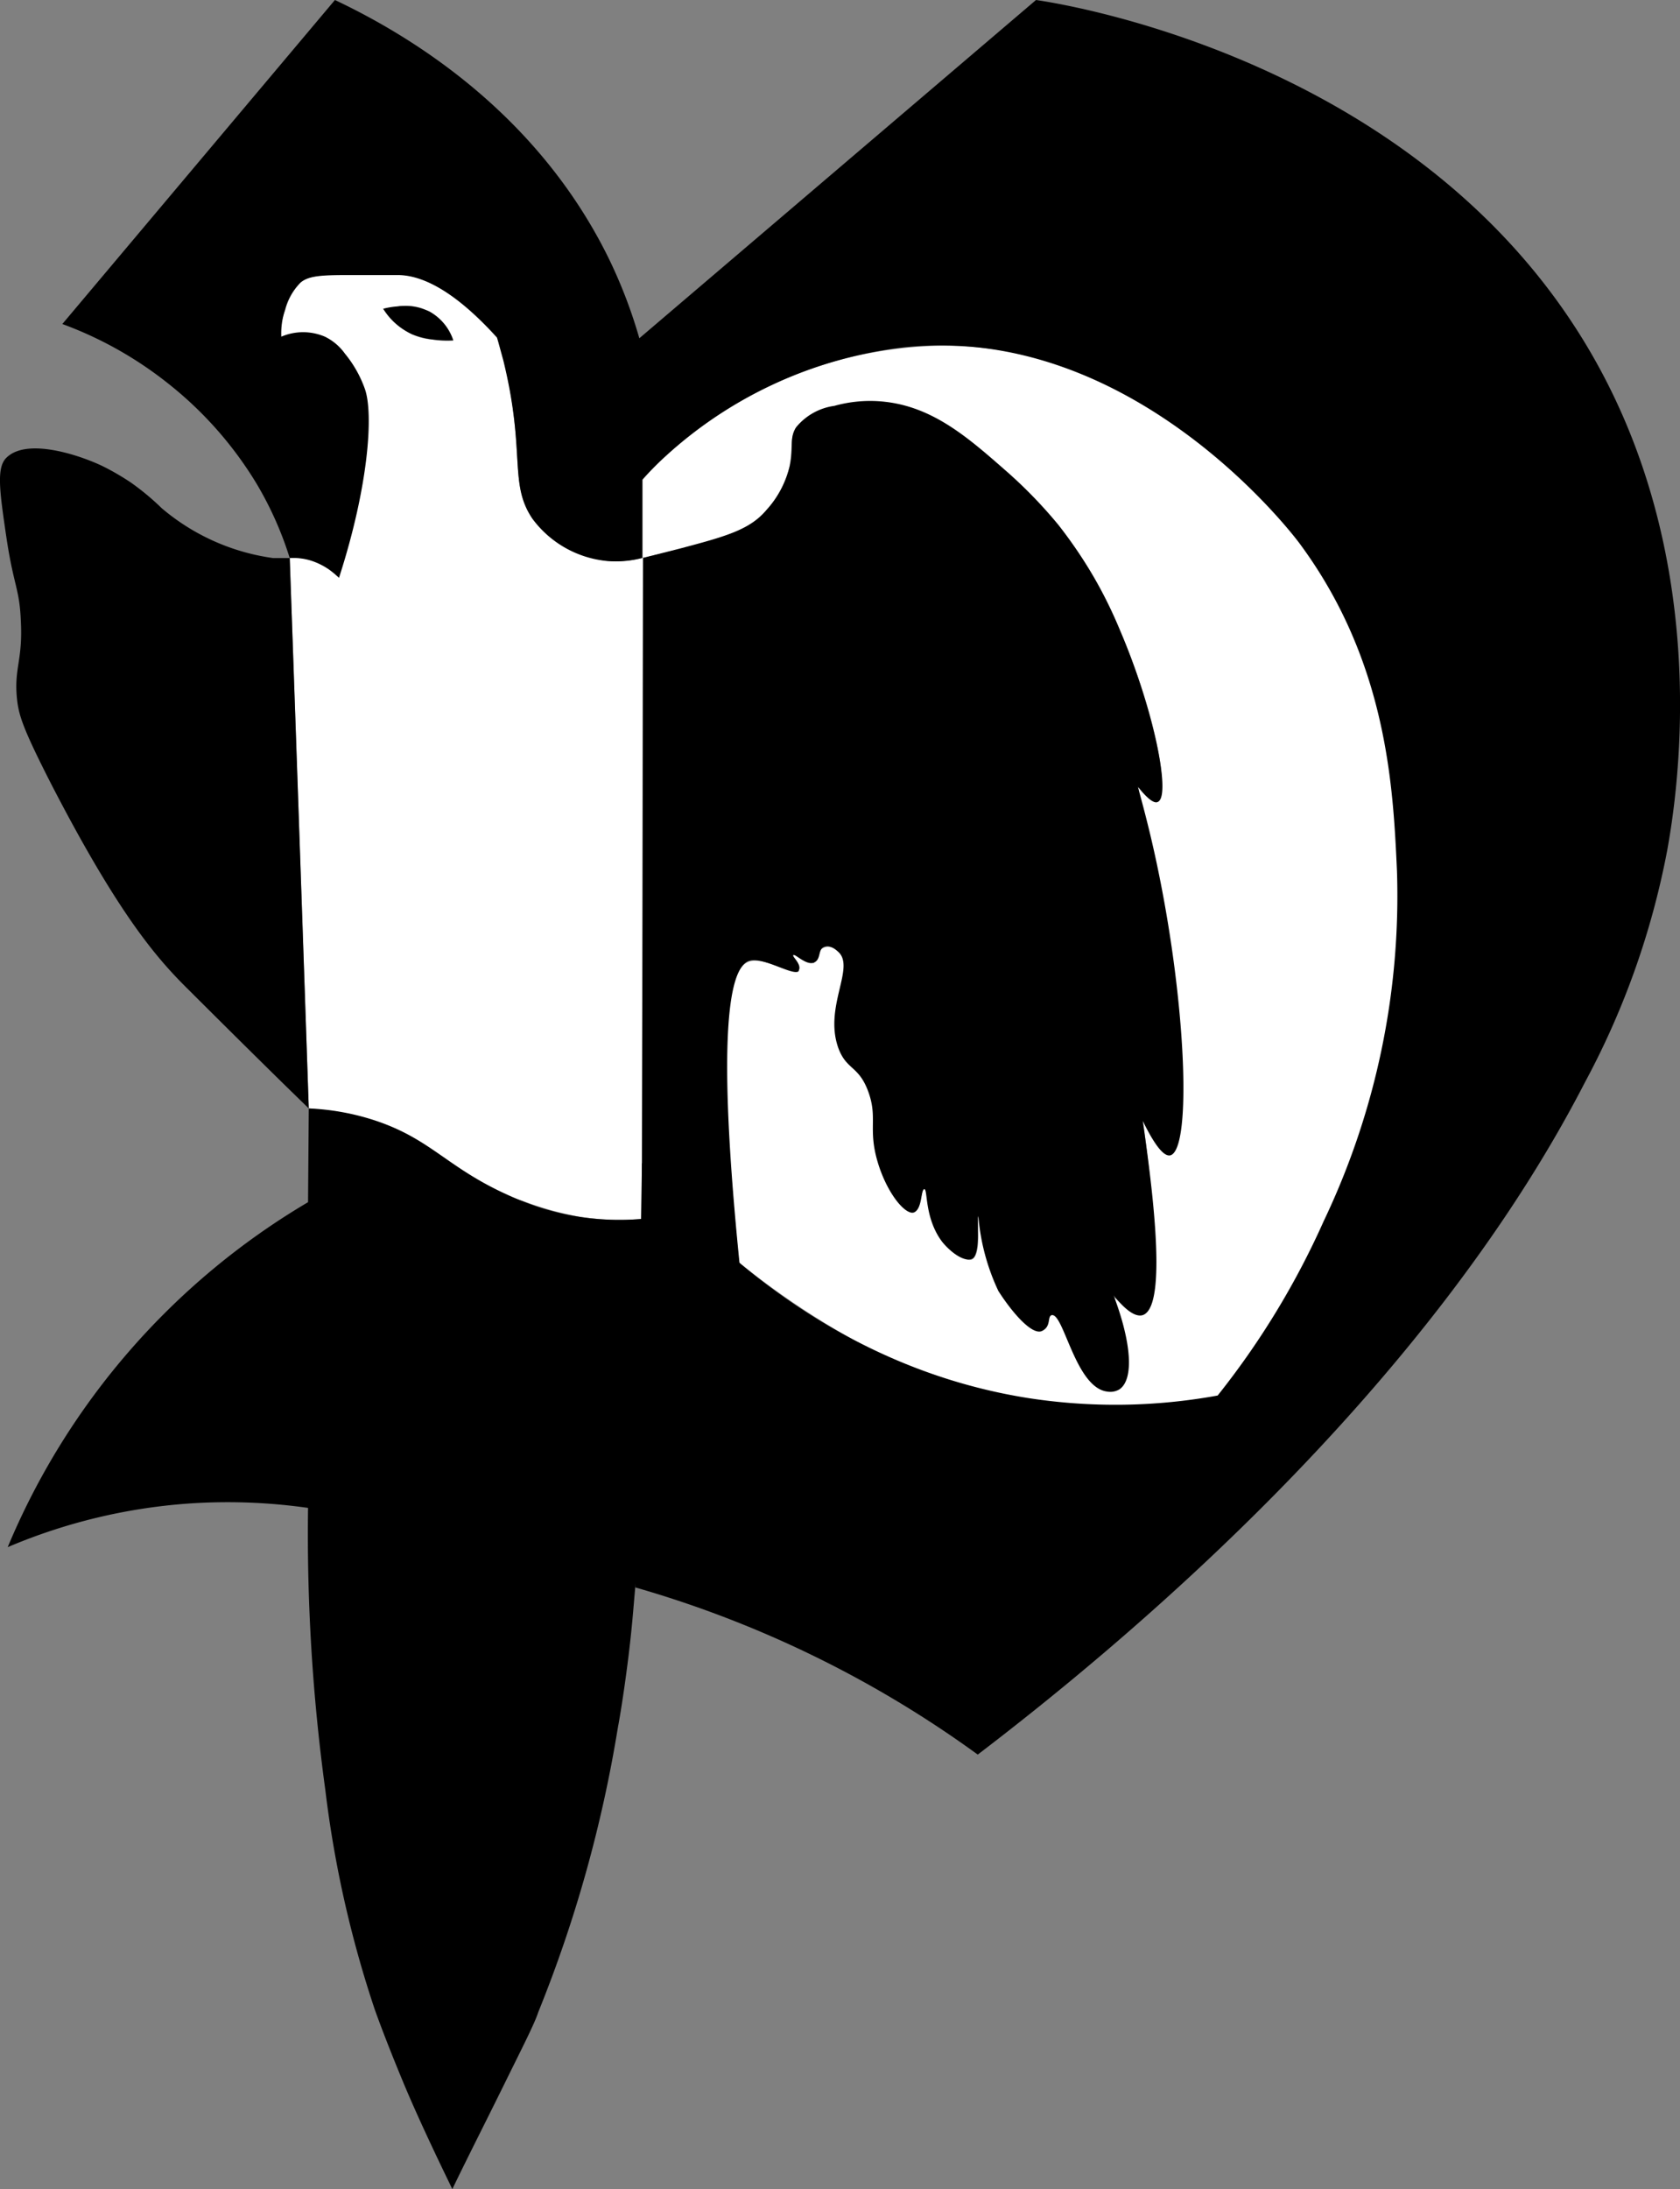
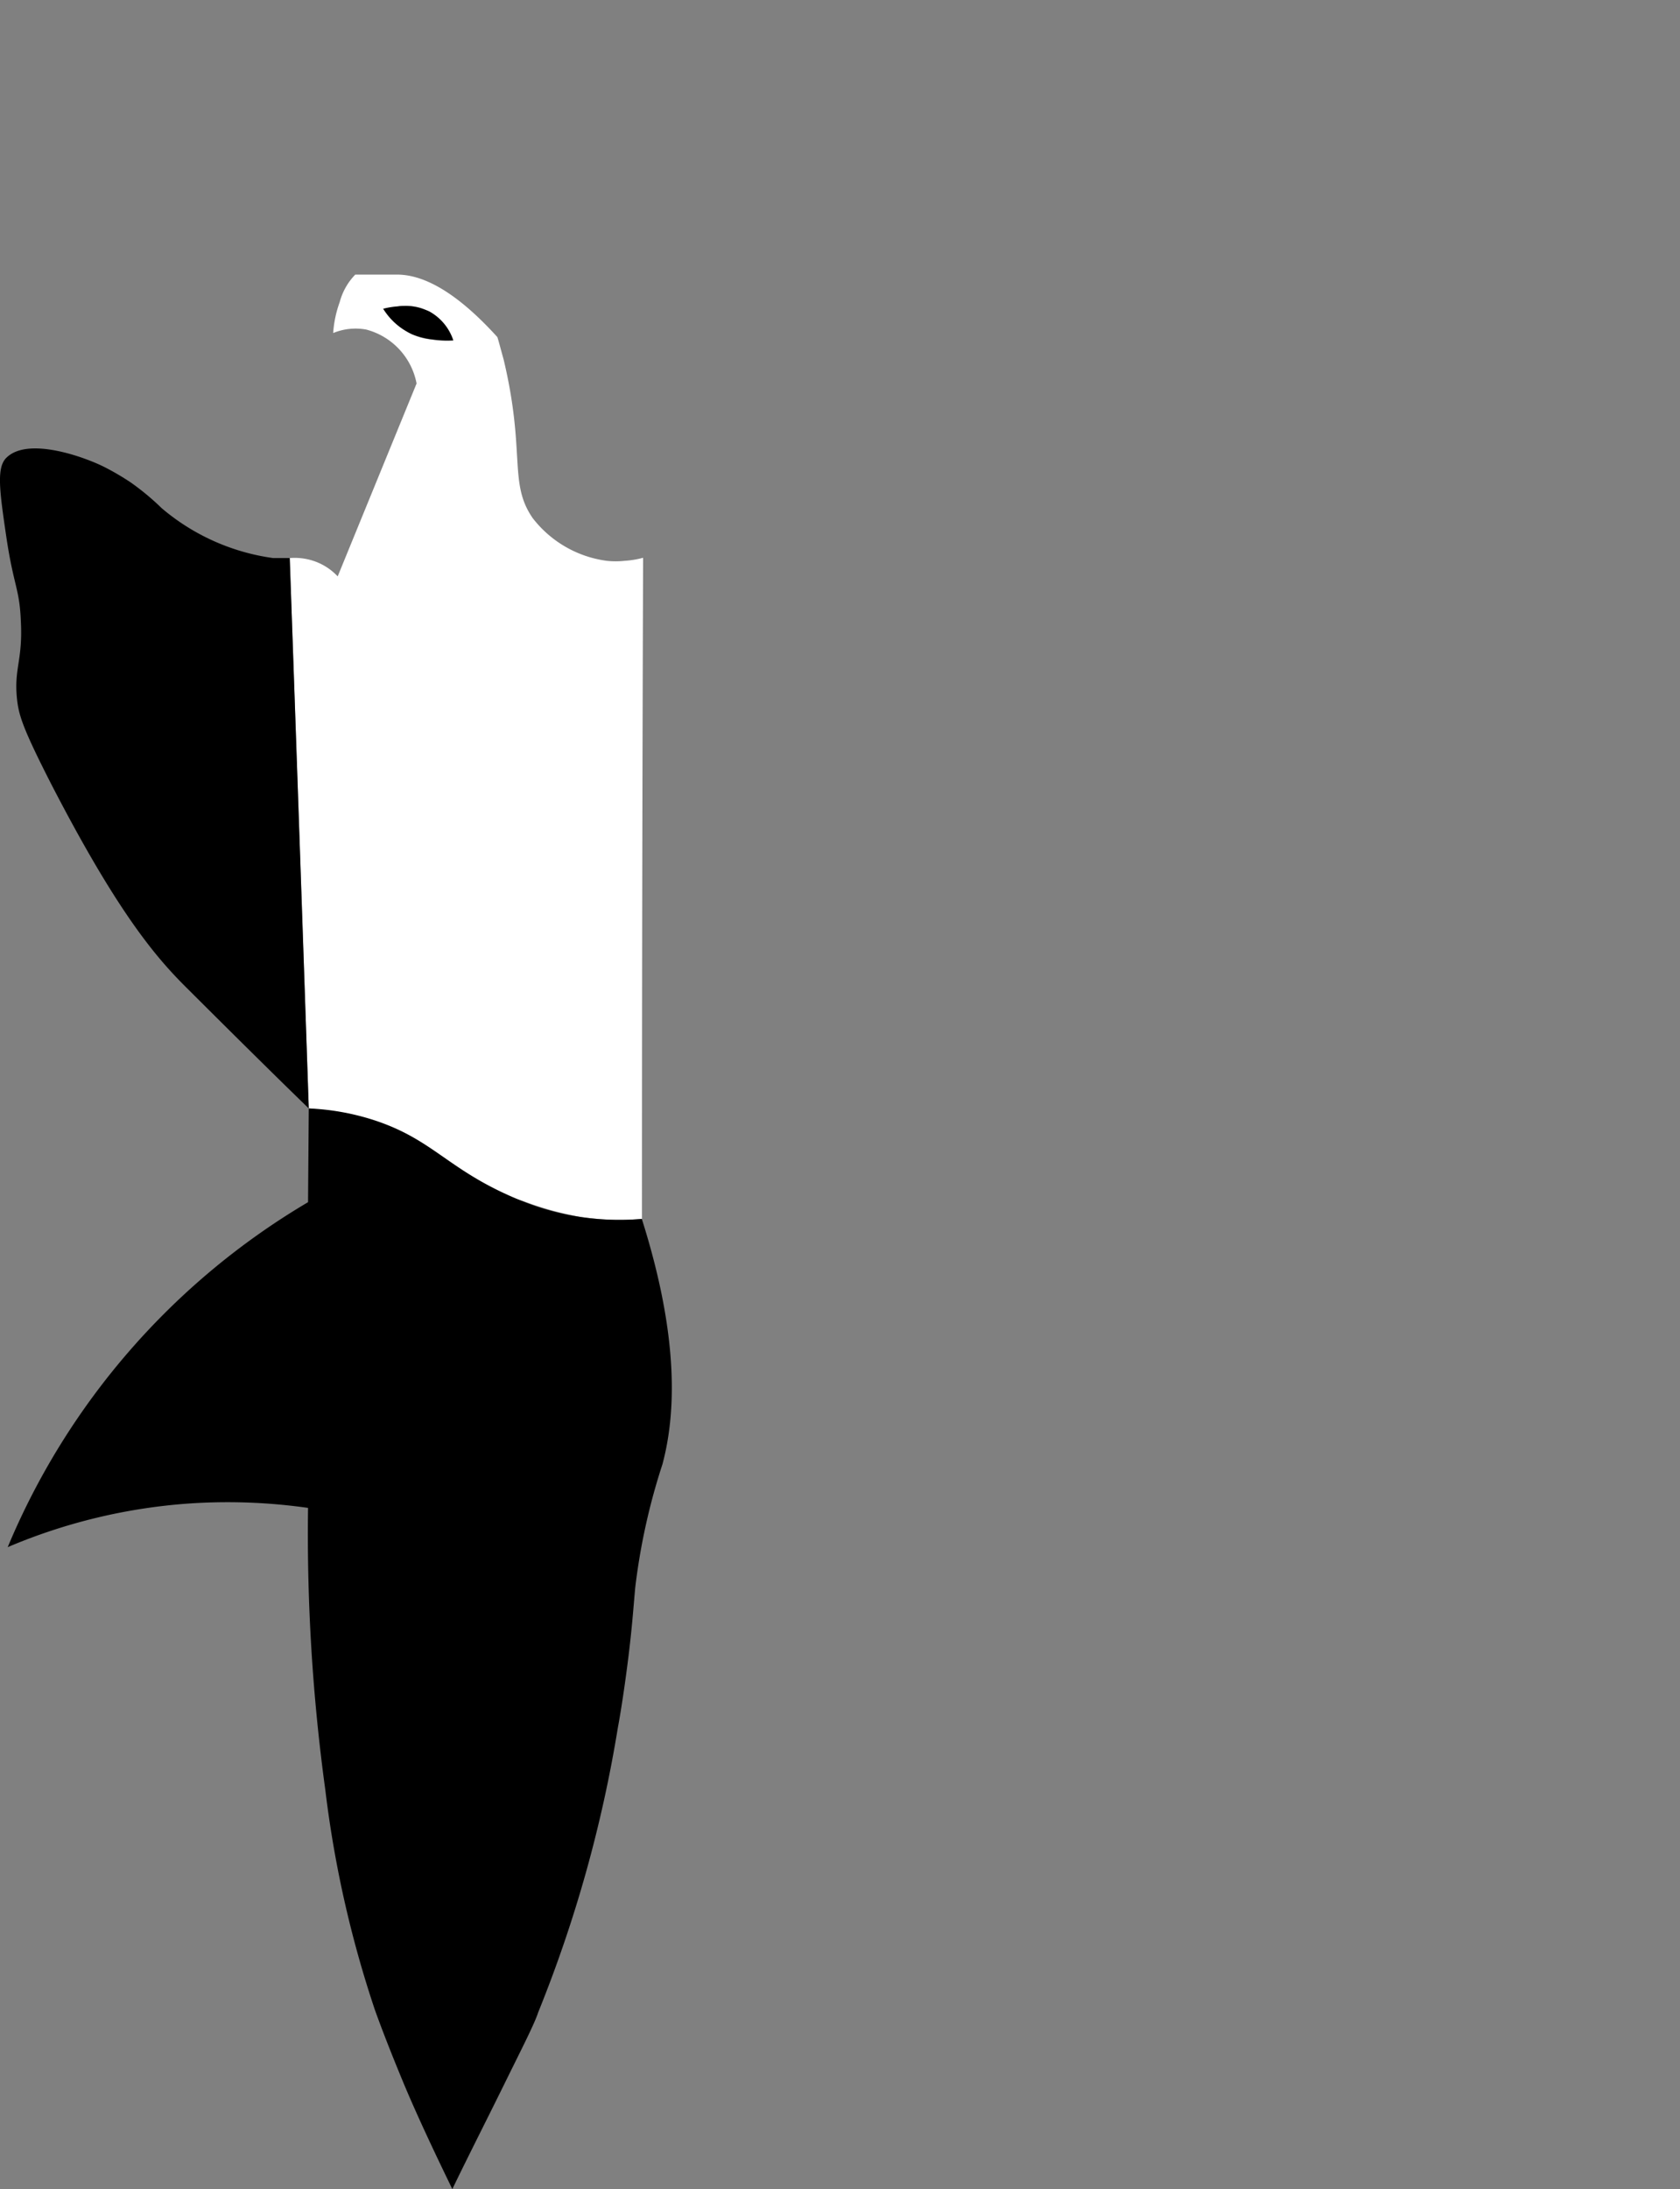
<svg xmlns="http://www.w3.org/2000/svg" viewBox="0 0 115.62 150.59">
  <rect x="0" y="0" width="115.62" height="150.59" fill="#808080" stroke="none" />
  <defs>
    <style>.cls-1{fill:none;}.cls-2{fill:#fff;}</style>
  </defs>
  <title>Fichier 11</title>
  <g id="Calque_2" data-name="Calque 2">
    <g id="Calque_1-2" data-name="Calque 1">
      <g id="Calque_2-2" data-name="Calque 2">
        <g id="Calque_4" data-name="Calque 4">
          <g id="logo_EAGLE" data-name="logo EAGLE">
            <g id="EAgle">
              <g id="Calque_4-2" data-name="Calque 4-2">
                <g id="logo_EAGLE-2" data-name="logo EAGLE-2">
                  <path class="cls-1" d="M19.89,38.36h0a.89.89,0,0,1,0,.23Z" />
-                   <path class="cls-2" d="M82,97.74c4.69-1.91,6.76-6.16,9.92-12.59a48.86,48.86,0,0,0,5.2-26.9,41.5,41.5,0,0,0-6.18-18.77,37.44,37.44,0,0,0-6.82-7.94A33.67,33.67,0,0,0,75,25.8a27.27,27.27,0,0,0-5.5-1.61,26.56,26.56,0,0,0-5-.4,28.61,28.61,0,0,0-19.27,8.14c-.46.46-.81.84-1,1.07v5.38l2.47-.57c3.25-.85,4.89-1.3,6-2.65a6.88,6.88,0,0,0,1.63-3.07c.26-1.31,0-1.87.43-2.65a6.32,6.32,0,0,1,1.34-.88c4.91-2.34,11.66,2.9,13,3.93a26.38,26.38,0,0,1,8,11c2.17,4.87,3.52,11,2.52,11.4-.32.14-.86-.33-1.29-.81Q81.62,78.49,80,78.84c-.31.06-.76-.52-1.34-1.75q1.68,12.33-.29,13c-.42.13-1-.15-1.67-.85a11.17,11.17,0,0,1,.25,4c-.12,1.08-.24,2.14-.68,2.24-1.06.23-2.92-5.53-3.94-5.27-.42.1-.35,1.15-.66,1.19-.86.09-3.55-7.36-4.22-7.67a.17.17,0,0,0-.13,0c-.2.09,0,.74,0,1.51,0,.45-.06,1.21-.43,1.4s-1.39-.43-2-1.16c-1.23-1.59-.94-3.67-1.24-3.69s-.25,1.51-.79,1.64-1.88-1.52-2.32-3.42c-.39-1.68,0-3.14-.63-4.74A3.81,3.81,0,0,0,59.23,74a12.5,12.5,0,0,1-1-1.1,6.33,6.33,0,0,1-.42-.77c-.73-1.69,1.13-5.27.12-6.46a1.29,1.29,0,0,0-.94-.54.85.85,0,0,0-.44.14,1.28,1.28,0,0,0-.54,1c-.58-.34-1.28-.69-1.42-.53s.54.83.37,1.09-2.36-1-3.35-.7c-1.58.39-2.32,5.4-.74,20.73A55.79,55.79,0,0,0,58,91.75C64,95.19,74.05,101,82,97.74Z" />
-                   <path class="cls-2" d="M36,82.62a22,22,0,0,0,4,1.1,18.25,18.25,0,0,0,4.18.13q0-22.74.08-45.48a6.43,6.43,0,0,1-1.28.21,5.7,5.7,0,0,1-1.22,0,7.72,7.72,0,0,1-5.1-2.94c-1.68-2.43-.47-4.5-2-10.91-.19-.68-.33-1.23-.43-1.54-3.17-3.5-5.39-4.28-6.85-4.3H24.45c-2.06,0-3.12,0-3.74.52a4.27,4.27,0,0,0-1.07,1.89,7.66,7.66,0,0,0-.45,2.13,4.05,4.05,0,0,1,2.27-.24,4.76,4.76,0,0,1,3.47,3.71L23.24,39.65a4,4,0,0,0-1.68-1.07,4.12,4.12,0,0,0-1.62-.19q.66,18.93,1.31,37.86a14.88,14.88,0,0,1,4.4,1.11c2.45,1,2.78,2,5.85,3.51A33,33,0,0,0,36,82.62ZM29,21.2a3.19,3.19,0,0,1,1.85,2.06A3.76,3.76,0,0,1,28.37,23a3.56,3.56,0,0,1-1.66-1.7A3.2,3.2,0,0,1,29,21.2Z" />
+                   <path class="cls-2" d="M36,82.62a22,22,0,0,0,4,1.1,18.25,18.25,0,0,0,4.18.13q0-22.74.08-45.48a6.43,6.43,0,0,1-1.28.21,5.7,5.7,0,0,1-1.22,0,7.72,7.72,0,0,1-5.1-2.94c-1.68-2.43-.47-4.5-2-10.91-.19-.68-.33-1.23-.43-1.54-3.17-3.5-5.39-4.28-6.85-4.3H24.45a4.27,4.27,0,0,0-1.07,1.89,7.66,7.66,0,0,0-.45,2.13,4.05,4.05,0,0,1,2.27-.24,4.76,4.76,0,0,1,3.47,3.71L23.24,39.65a4,4,0,0,0-1.68-1.07,4.12,4.12,0,0,0-1.62-.19q.66,18.93,1.31,37.86a14.88,14.88,0,0,1,4.4,1.11c2.45,1,2.78,2,5.85,3.51A33,33,0,0,0,36,82.62ZM29,21.2a3.19,3.19,0,0,1,1.85,2.06A3.76,3.76,0,0,1,28.37,23a3.56,3.56,0,0,1-1.66-1.7A3.2,3.2,0,0,1,29,21.2Z" />
                  <path d="M45.59,100.73c.88-3.29,1.23-8.53-1.42-16.88a17.9,17.9,0,0,1-8.24-1.23c-5.1-2.05-6-4.22-10.27-5.59a16.92,16.92,0,0,0-4.41-.78L21.2,82.7A49.85,49.85,0,0,0,.53,106.43a38.84,38.84,0,0,1,12.45-3,39.28,39.28,0,0,1,8.22.3,129.72,129.72,0,0,0,1.19,19.41,76,76,0,0,0,3.41,15.12c.44,1.23,1.07,2.86,1.92,4.91s2,4.52,3.41,7.42c1.13-2.34,2.34-4.71,3.59-7.25s2.06-4.11,2.32-4.91a91,91,0,0,0,5.49-19.63c.1-.51.35-2,.6-3.9.37-2.76.47-4.45.59-5.71A43.94,43.94,0,0,1,45.59,100.73Z" />
-                   <path d="M111.08,27.29C100.26,4.64,73.66.34,71.3,0L44,23.27a33.94,33.94,0,0,0-2.07-5.42C36.93,7.6,28,2.34,23.05,0L4.29,22.29a26.15,26.15,0,0,1,7.28,4.09,25.78,25.78,0,0,1,6.11,6.93,24,24,0,0,1,2.26,5.08,4.06,4.06,0,0,1,1.62.23,4.71,4.71,0,0,1,1.07.55,6.53,6.53,0,0,1,.7.58c2.05-6.33,2.38-11.32,1.78-13a8.05,8.05,0,0,0-1.37-2.42,3.64,3.64,0,0,0-1.38-1.17,3.81,3.81,0,0,0-3,0,5.16,5.16,0,0,1,.25-1.83,4.06,4.06,0,0,1,1.07-1.89c.61-.52,1.66-.52,3.74-.52h2.94c1.45,0,3.67.8,6.84,4.3.1.31.24.86.43,1.54,1.58,6.41.37,8.48,2,10.91a7.25,7.25,0,0,0,5.12,2.92,7,7,0,0,0,2.45-.21V33c.24-.27.6-.66,1.06-1.11a29.39,29.39,0,0,1,17-8C77.92,22.24,89,36.77,89.48,37.44c6,8.14,6.4,16.75,6.66,22.45A51.92,51.92,0,0,1,91.1,84a55.56,55.56,0,0,1-7.3,12,39.27,39.27,0,0,1-13,.18C56,93.86,46.94,83.46,44.18,80q-.23,14.6-.46,29.2a75.43,75.43,0,0,1,23.57,11.5c9.58-7.31,30.64-24.62,41.79-46.25a55.38,55.38,0,0,0,5.65-15.9C115.47,54.5,117.49,40.7,111.08,27.29Z" />
-                   <path d="M51.61,66.08c1-.24,3.08,1.13,3.35.7s-.49-1-.37-1.09.91.74,1.42.53.27-.88.68-1.07.8.15,1,.33c1.19,1.07-1,3.78,0,6.6.56,1.54,1.4,1.21,2.06,3s0,2.53.61,4.71,1.89,3.78,2.51,3.61.49-1.6.74-1.6,0,2,1.23,3.62c.54.67,1.46,1.41,2.06,1.17s.33-2.94.43-2.94a14.91,14.91,0,0,0,1.38,5.16c1,1.56,2.34,3.06,3,2.75s.35-1,.67-1.09c.83-.16,1.63,5,3.83,5.26a1.23,1.23,0,0,0,.84-.16c1-.7.82-3.21-.41-6.46.86,1.07,1.52,1.5,2,1.36q1.89-.61,0-13.38c1,2.06,1.56,2.45,1.89,2.39,1.59-.35,1.09-11.76-1.37-22.07-.33-1.38-.64-2.51-.85-3.29.83,1.05,1.2,1.13,1.36,1.05,1-.39-.39-6.68-2.57-11.77a31,31,0,0,0-4.25-7.28,32,32,0,0,0-3.72-3.82c-2.51-2.2-4.91-4.29-8.22-4.66a9.15,9.15,0,0,0-3.49.28,4.13,4.13,0,0,0-2.62,1.46c-.5.78-.17,1.34-.44,2.65a6.83,6.83,0,0,1-1.62,3.06c-1.15,1.36-2.79,1.81-6,2.66l-2.49.63q0,22.74-.08,45.47a12.2,12.2,0,0,0,6.95,5.2C49.31,72.29,50,66.49,51.61,66.08Z" />
                  <path d="M21.25,76.25q-.64-18.93-1.31-37.86h-.58l-.56,0a15,15,0,0,1-7.67-3.43A17.53,17.53,0,0,0,9,33.19a17.63,17.63,0,0,0-1.83-1.07C5.88,31.47,1.92,30,.43,31.5c-.68.68-.46,2.27,0,5.4.5,3.38.91,3.59,1,5.74.16,2.8-.48,3.29-.26,5.44.12,1.12.39,2,2.32,5.79C8.07,62.75,10.7,65.8,12.7,67.81h0C16.23,71.33,19.06,74.13,21.25,76.25Z" />
                  <path d="M28.37,23a5.87,5.87,0,0,0,1.23.33,6.76,6.76,0,0,0,1.6.09,3.53,3.53,0,0,0-1.66-2,4,4,0,0,0-2.22-.34,5.44,5.44,0,0,0-.95.16A4.57,4.57,0,0,0,28.37,23Z" />
                </g>
              </g>
            </g>
          </g>
        </g>
      </g>
    </g>
  </g>
</svg>